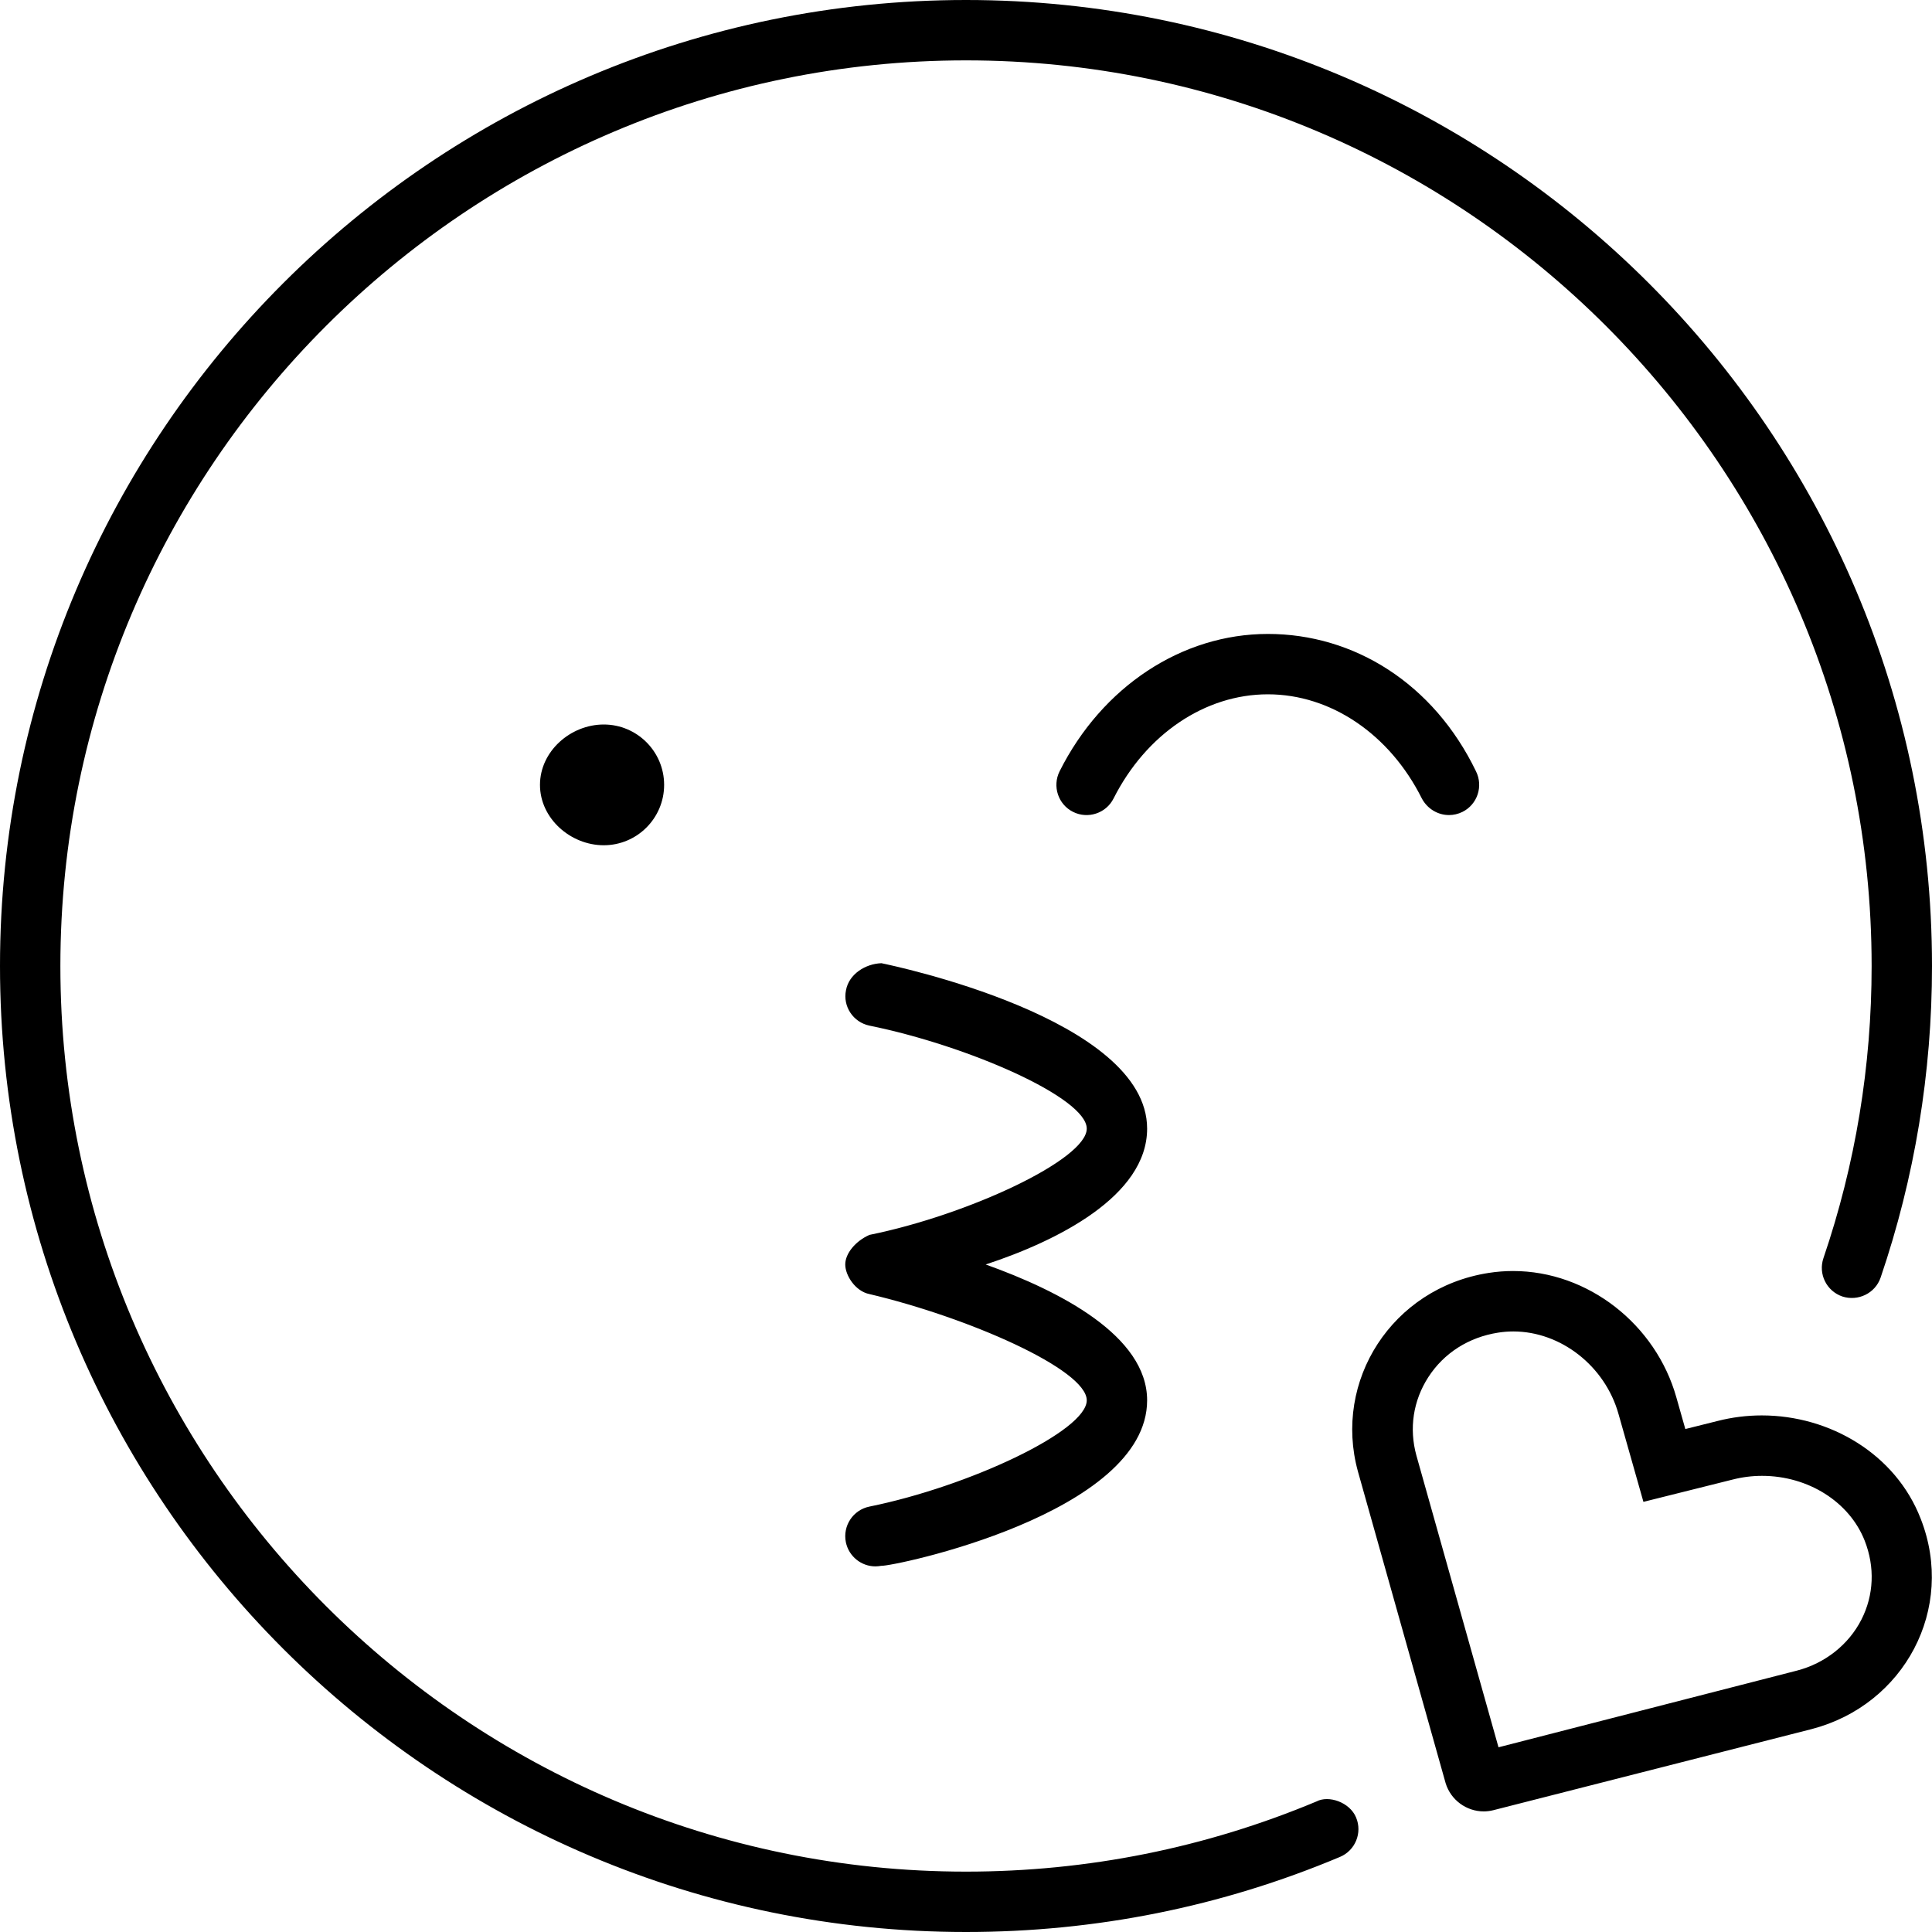
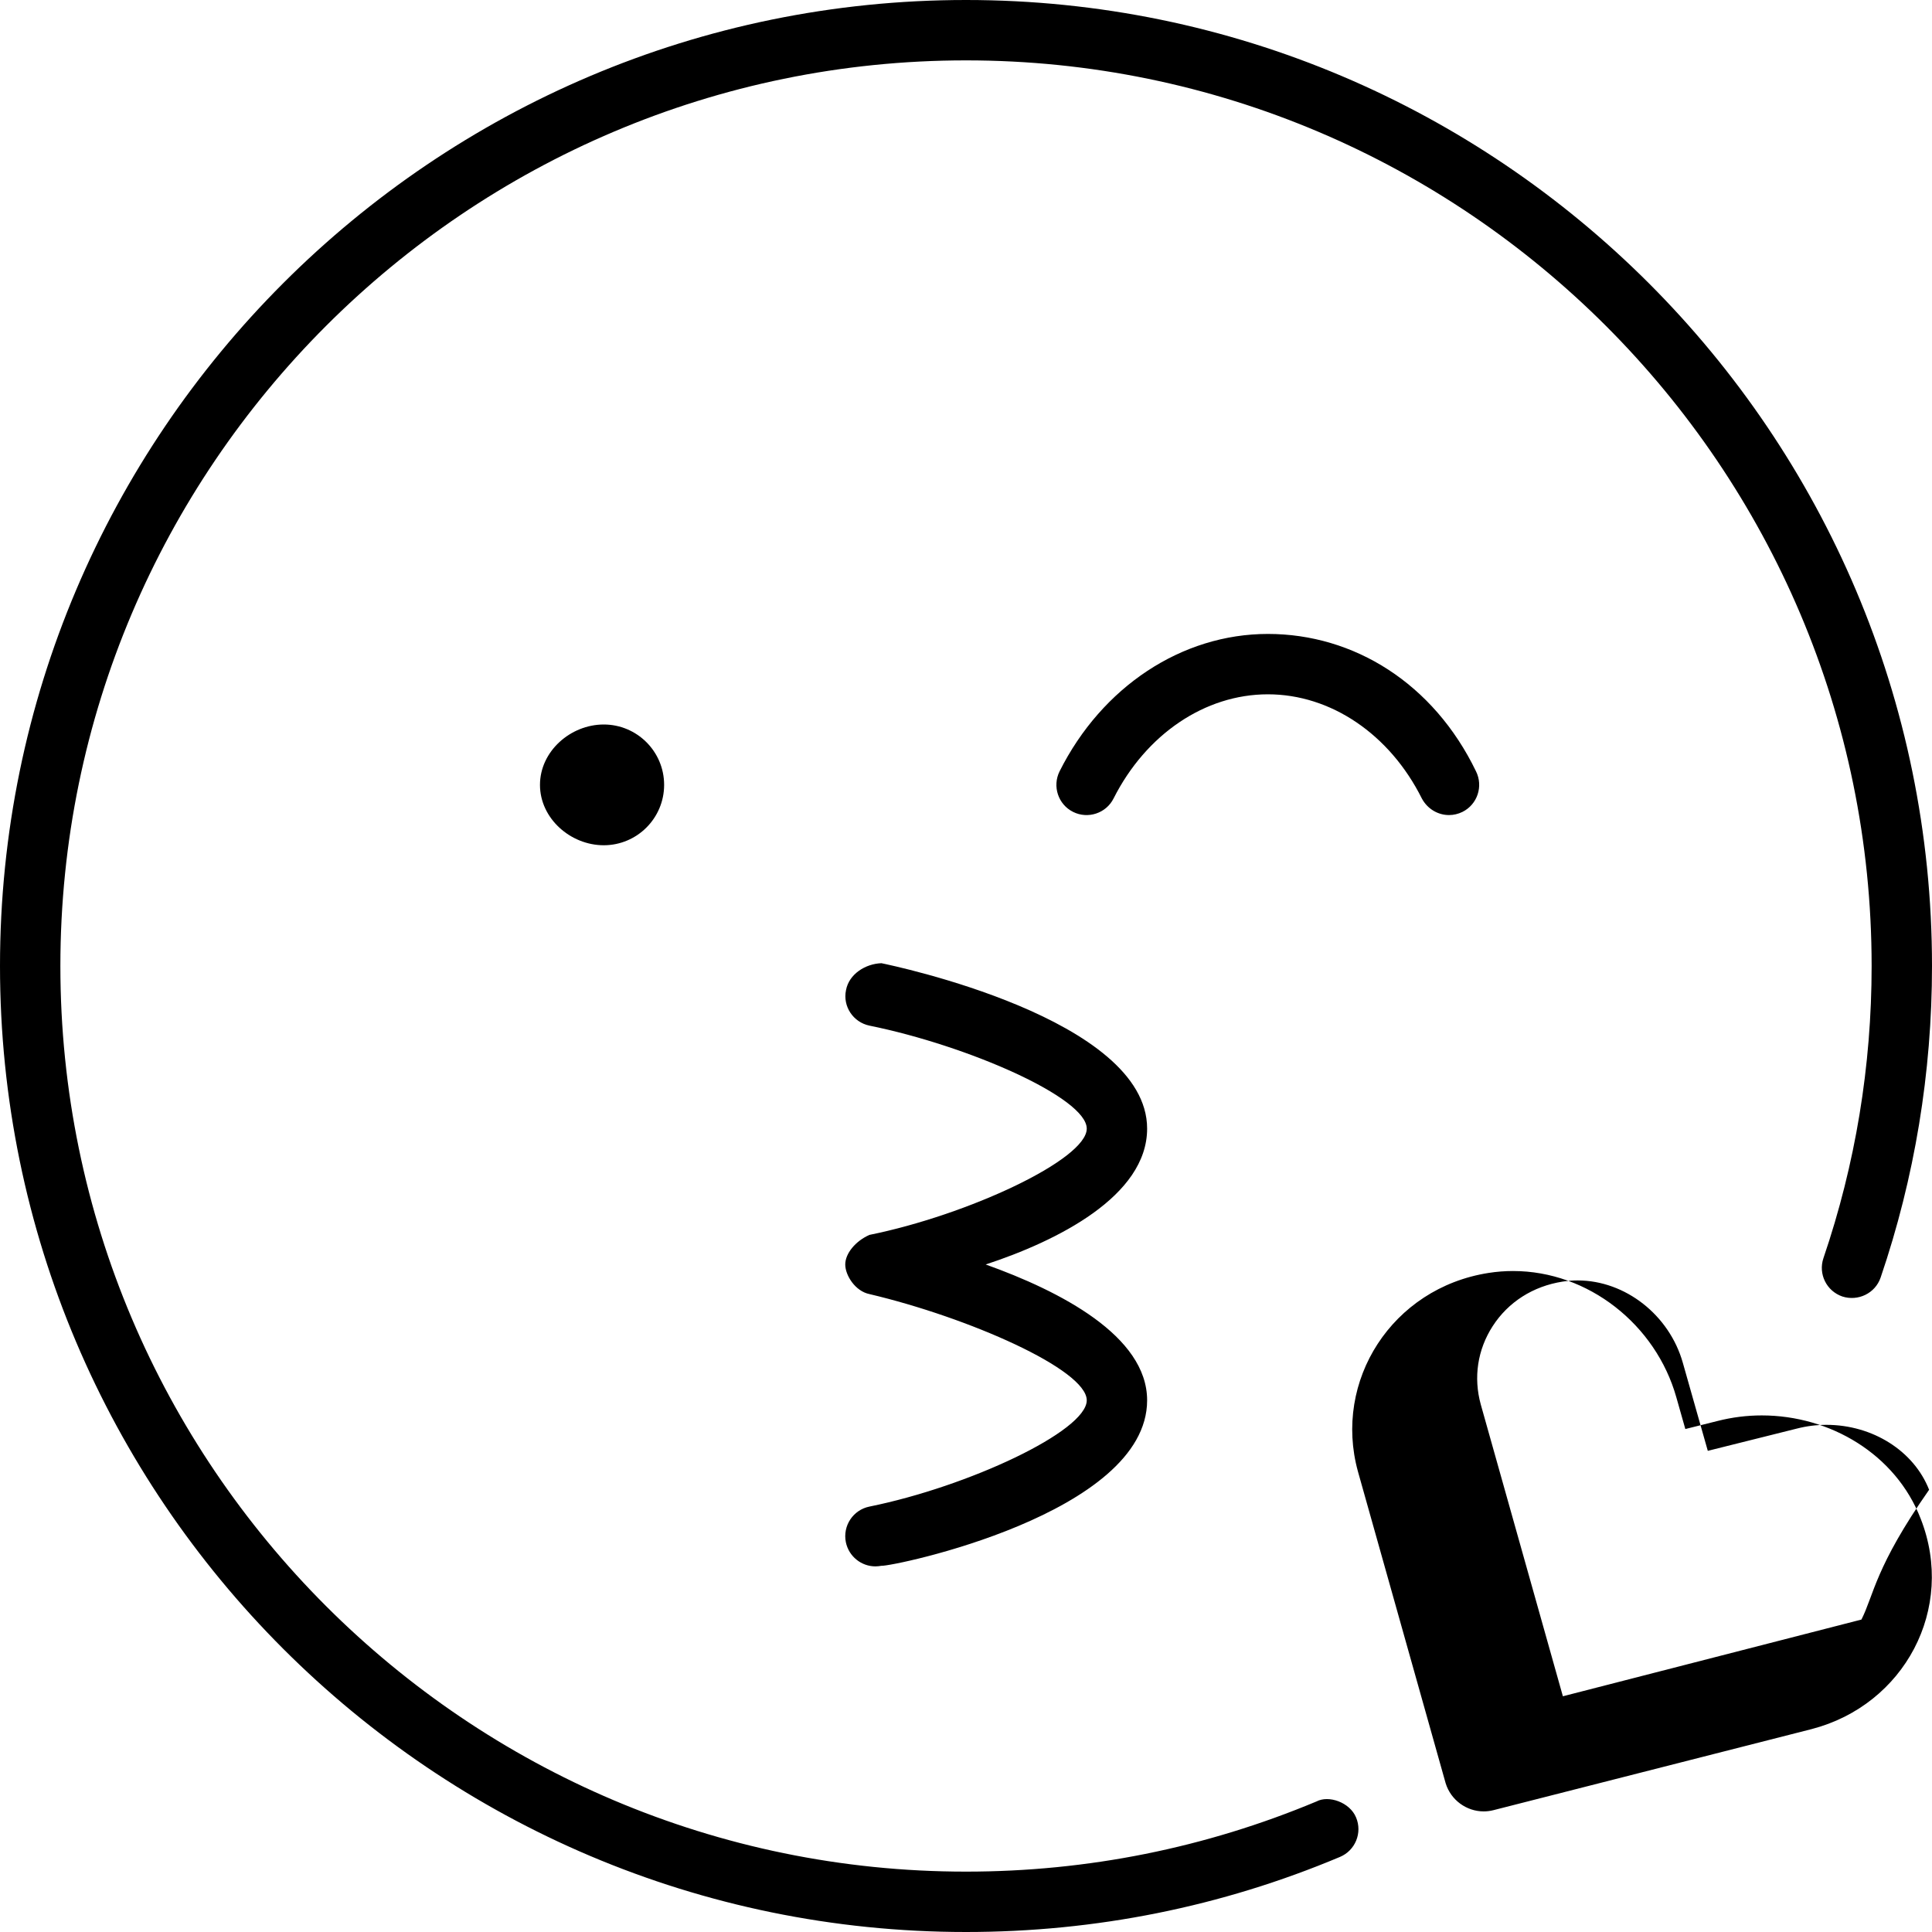
<svg xmlns="http://www.w3.org/2000/svg" viewBox="0 0 512 512">
-   <path d="M376.8 211.6C378.3 214.4 381.1 216 384 216c1.203 0 2.438-.281 3.578-.844c3.953-1.969 5.547-6.781 3.578-10.75C379.9 181.1 358.8 168 336 168s-43.95 13.97-55.2 36.41c-1.969 3.969-.375 8.781 3.578 10.75c3.922 1.969 8.766 .375 10.73-3.562C303.7 194.6 319.3 184 336 184S368.3 194.6 376.8 211.6zM304 299.1c0-29.19-67.53-43.25-70.41-43.84C229.4 255.4 225 258.1 224.2 262.4C223.3 266.7 226.1 270.9 230.4 271.8C256.5 277.1 288 290.9 288 299.1s-31.5 22.88-57.59 28.16C226.7 328.9 224 332.2 224 335.1s2.672 7.094 6.406 7.844C256.5 349.1 288 362.9 288 371.1s-31.5 22.88-57.59 28.16c-4.328 .875-7.125 5.094-6.25 9.438c.781 3.781 4.109 6.406 7.828 6.406c.531 0 1.078-.062 1.609-.156C236.5 415.2 304 401.2 304 371.1c0-17.06-23.05-28.94-42.78-36C280.1 328.9 304 317 304 299.1zM143.1 208C143.1 216.9 151.2 224 160 224s16-7.148 16-16S168.8 192 160 192S143.1 199.1 143.1 208zM466.9 375.1c-3.92 0-7.873 .484-11.77 1.484l-8.5 2.125l-2.375-8.375c-5.418-19.3-23.37-33.5-43.28-33.5c-2.141 0-4.303 .164-6.475 .504c-25.62 4-41.25 28.62-34.63 52.63l23.25 82.63c1.373 4.434 5.508 7.441 10.07 7.441c.84 0 1.695-.102 2.551-.316l84.38-21.5c24.5-6.375 38.25-31.88 28.88-55.75C502.4 385.4 485 375.1 466.9 375.1zM493.3 429.2c-3.385 6.648-9.633 11.58-17.06 13.52l-79.12 20.33l-21.76-77.33c-1.979-7.164-.857-14.54 3.158-20.76c4.127-6.391 10.7-10.58 18.52-11.8c1.344-.211 2.68-.312 4.002-.312c12.6 0 24.32 9.18 27.88 21.87l6.605 23.29l23.65-5.91c2.525-.648 5.143-.981 7.779-.981c12.25 0 23.18 6.91 27.22 17.21C496.9 415.3 496.6 422.7 493.3 429.2zM348.9 477.4C319.5 489.7 288.2 496 256 496c-132.3 0-240-107.7-240-240S123.7 16 256 16s240 107.7 240 240c0 26.52-4.297 52.56-12.77 77.42c-1.422 4.188 .812 8.719 5 10.16c4.156 1.344 8.711-.812 10.15-5C507.4 312.1 512 284.3 512 256c0-141.2-114.8-256-256-256S0 114.8 0 256s114.8 256 256 256c34.34 0 67.69-6.688 99.09-19.89c4.078-1.703 6-6.406 4.281-10.47C357.7 477.6 352.1 475.7 348.9 477.4z" />
+   <path d="M376.8 211.6C378.3 214.4 381.1 216 384 216c1.203 0 2.438-.281 3.578-.844c3.953-1.969 5.547-6.781 3.578-10.75C379.9 181.1 358.8 168 336 168s-43.95 13.97-55.2 36.41c-1.969 3.969-.375 8.781 3.578 10.75c3.922 1.969 8.766 .375 10.73-3.562C303.7 194.6 319.3 184 336 184S368.3 194.6 376.8 211.6zM304 299.1c0-29.19-67.53-43.25-70.41-43.84C229.4 255.4 225 258.1 224.2 262.4C223.3 266.7 226.1 270.9 230.4 271.8C256.5 277.1 288 290.9 288 299.1s-31.5 22.88-57.59 28.16C226.7 328.9 224 332.2 224 335.1s2.672 7.094 6.406 7.844C256.5 349.1 288 362.9 288 371.1s-31.5 22.88-57.59 28.16c-4.328 .875-7.125 5.094-6.25 9.438c.781 3.781 4.109 6.406 7.828 6.406c.531 0 1.078-.062 1.609-.156C236.5 415.2 304 401.2 304 371.1c0-17.06-23.05-28.94-42.78-36C280.1 328.9 304 317 304 299.1zM143.1 208C143.1 216.9 151.2 224 160 224s16-7.148 16-16S168.8 192 160 192S143.1 199.1 143.1 208zM466.9 375.1c-3.92 0-7.873 .484-11.77 1.484l-8.5 2.125l-2.375-8.375c-5.418-19.3-23.37-33.5-43.28-33.5c-2.141 0-4.303 .164-6.475 .504c-25.62 4-41.25 28.62-34.63 52.63l23.25 82.63c1.373 4.434 5.508 7.441 10.07 7.441c.84 0 1.695-.102 2.551-.316l84.38-21.5c24.5-6.375 38.25-31.88 28.88-55.75C502.4 385.4 485 375.1 466.9 375.1zM493.3 429.2l-79.12 20.33l-21.76-77.33c-1.979-7.164-.857-14.54 3.158-20.76c4.127-6.391 10.7-10.58 18.52-11.8c1.344-.211 2.68-.312 4.002-.312c12.6 0 24.32 9.18 27.88 21.87l6.605 23.29l23.65-5.91c2.525-.648 5.143-.981 7.779-.981c12.25 0 23.18 6.91 27.22 17.21C496.9 415.3 496.6 422.7 493.3 429.2zM348.9 477.4C319.5 489.7 288.2 496 256 496c-132.3 0-240-107.7-240-240S123.7 16 256 16s240 107.7 240 240c0 26.52-4.297 52.56-12.77 77.42c-1.422 4.188 .812 8.719 5 10.16c4.156 1.344 8.711-.812 10.15-5C507.4 312.1 512 284.3 512 256c0-141.2-114.8-256-256-256S0 114.8 0 256s114.8 256 256 256c34.34 0 67.69-6.688 99.09-19.89c4.078-1.703 6-6.406 4.281-10.47C357.7 477.6 352.1 475.7 348.9 477.4z" />
</svg>